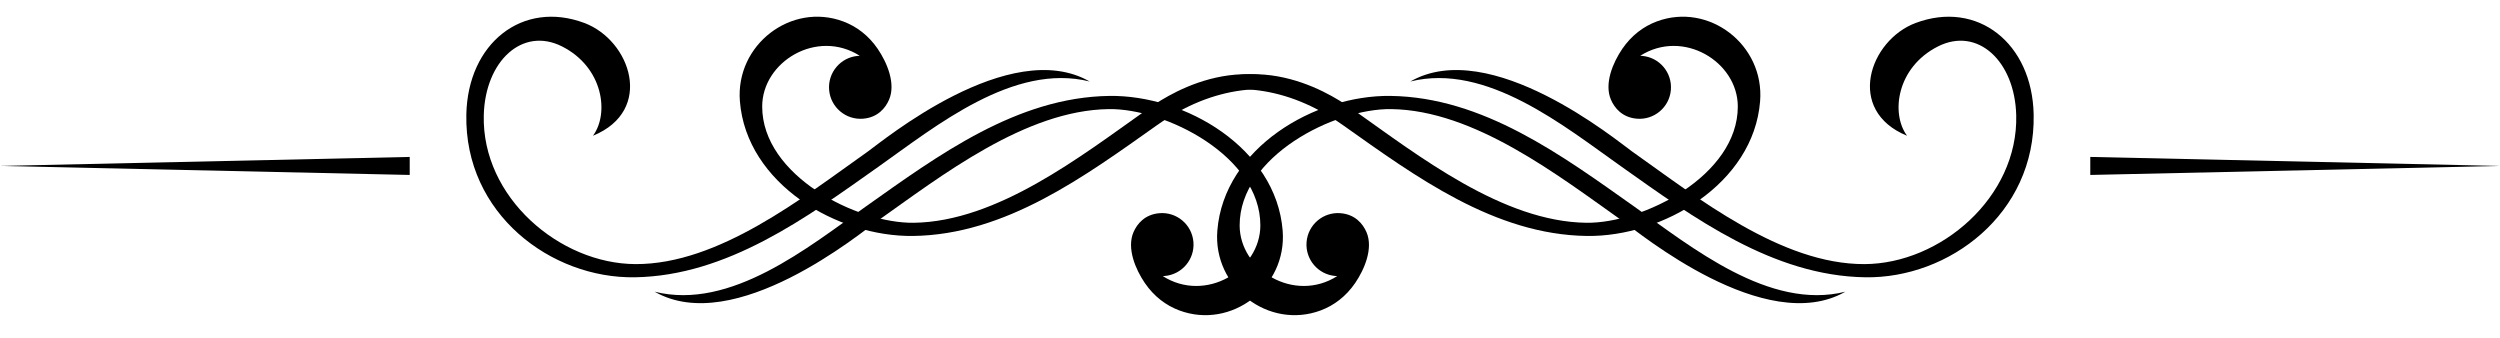
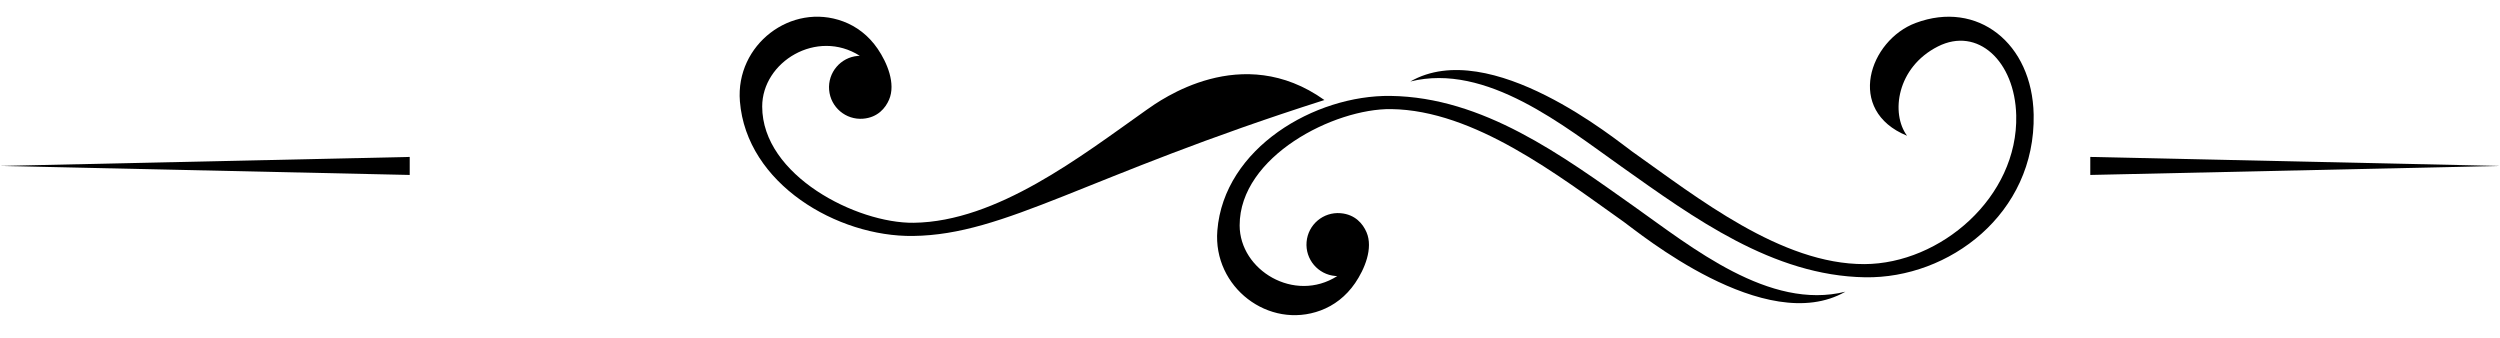
<svg xmlns="http://www.w3.org/2000/svg" height="108.0" preserveAspectRatio="xMidYMid meet" version="1.0" viewBox="100.0 446.9 800.0 108.0" width="800.0" zoomAndPan="magnify">
  <g id="change1_1">
-     <path d="M 279.867 461.766 C 267.172 455.352 255.234 466.438 254.809 483.797 C 254.156 510.02 279.07 531.32 303.367 531.414 C 330.008 531.508 356.812 510.164 377.754 495.355 C 382.359 492.094 423.125 458.32 448.703 472.984 C 424.398 466.895 399.406 487.305 381.168 500.203 C 358.047 516.562 332.766 535.152 303.148 535.633 C 276.383 536.07 248.594 515.352 249.227 483.562 C 249.68 460.688 267.234 446.875 286.969 454.242 C 301.797 459.781 309.516 482.258 289.742 490.344 C 295.023 483.23 293.055 468.438 279.867 461.766" fill="inherit" />
-     <path d="M 472.078 535.246 C 485.789 543.977 503.312 533.359 503.312 519.02 C 503.324 496.898 472.992 481.57 454.812 481.812 C 428.172 482.172 401.359 503.062 380.422 517.871 C 375.812 521.133 335.051 554.906 309.477 540.242 C 333.773 546.336 358.77 525.926 377.008 513.023 C 400.129 496.664 425.406 477.984 455.027 477.594 C 479.242 477.266 508.344 494.25 510.453 520.695 C 511.898 538.805 494.008 552.445 477.371 546.234 C 473.148 544.656 469.301 541.781 466.359 537.48 C 463.336 533.047 460.516 526.336 462.711 521.211 C 463.867 518.523 466.336 515.512 471.012 515.121 C 476.562 514.656 481.434 518.781 481.895 524.328 C 482.355 529.883 478.234 534.754 472.684 535.215 C 472.48 535.23 472.281 535.242 472.078 535.246" fill="inherit" />
-     <path d="M 375.137 464.758 C 361.426 456.023 343.906 466.641 343.902 480.98 C 343.895 503.102 374.227 518.43 392.406 518.188 C 419.047 517.828 445.855 496.938 466.797 482.129 C 471.402 478.867 497.383 460.062 523.812 478.91 C 506.469 472.82 488.445 474.074 470.211 486.977 C 447.086 503.336 421.805 522.012 392.188 522.406 C 367.977 522.734 338.875 505.75 336.766 479.309 C 335.32 461.195 353.211 447.555 369.844 453.766 C 374.062 455.344 377.918 458.219 380.859 462.52 C 383.883 466.953 386.703 473.664 384.504 478.789 C 383.352 481.477 380.883 484.488 376.203 484.883 C 370.656 485.344 365.781 481.219 365.32 475.672 C 364.859 470.117 368.984 465.246 374.531 464.785 C 374.734 464.77 374.938 464.758 375.137 464.758" fill="inherit" />
+     <path d="M 375.137 464.758 C 361.426 456.023 343.906 466.641 343.902 480.98 C 343.895 503.102 374.227 518.43 392.406 518.188 C 419.047 517.828 445.855 496.938 466.797 482.129 C 471.402 478.867 497.383 460.062 523.812 478.91 C 447.086 503.336 421.805 522.012 392.188 522.406 C 367.977 522.734 338.875 505.75 336.766 479.309 C 335.32 461.195 353.211 447.555 369.844 453.766 C 374.062 455.344 377.918 458.219 380.859 462.52 C 383.883 466.953 386.703 473.664 384.504 478.789 C 383.352 481.477 380.883 484.488 376.203 484.883 C 370.656 485.344 365.781 481.219 365.32 475.672 C 364.859 470.117 368.984 465.246 374.531 464.785 C 374.734 464.77 374.938 464.758 375.137 464.758" fill="inherit" />
    <path d="M 720.133 461.766 C 732.828 455.352 744.766 466.438 745.191 483.797 C 745.844 510.02 720.93 531.32 696.633 531.414 C 669.992 531.508 643.188 510.164 622.246 495.355 C 617.641 492.094 576.875 458.32 551.297 472.984 C 575.602 466.895 600.594 487.305 618.836 500.203 C 641.953 516.562 667.234 535.152 696.852 535.633 C 723.621 536.07 751.406 515.352 750.773 483.562 C 750.32 460.688 732.766 446.875 713.031 454.242 C 698.199 459.781 690.484 482.258 710.258 490.344 C 704.977 483.23 706.941 468.438 720.133 461.766" fill="inherit" />
    <path d="M 527.922 535.246 C 514.211 543.977 496.688 533.359 496.688 519.02 C 496.676 496.898 527.012 481.57 545.188 481.812 C 571.828 482.172 598.641 503.062 619.578 517.871 C 624.188 521.133 664.949 554.906 690.527 540.242 C 666.227 546.336 641.227 525.926 622.988 513.023 C 599.871 496.664 574.59 477.984 544.969 477.594 C 520.758 477.266 491.656 494.25 489.547 520.695 C 488.102 538.805 505.992 552.445 522.629 546.234 C 526.852 544.656 530.699 541.781 533.645 537.48 C 536.668 533.047 539.488 526.336 537.285 521.211 C 536.133 518.523 533.664 515.512 528.988 515.121 C 523.438 514.656 518.566 518.781 518.105 524.328 C 517.641 529.883 521.766 534.754 527.312 535.215 C 527.516 535.23 527.719 535.242 527.922 535.246" fill="inherit" />
-     <path d="M 624.859 464.758 C 638.574 456.023 656.094 466.641 656.098 480.98 C 656.105 503.102 625.773 518.43 607.594 518.188 C 580.953 517.828 554.145 496.938 533.203 482.129 C 528.602 478.867 502.617 460.062 476.184 478.91 C 493.531 472.82 511.555 474.074 529.789 486.977 C 552.914 503.336 578.195 522.012 607.812 522.406 C 632.023 522.734 661.125 505.75 663.234 479.309 C 664.68 461.195 646.789 447.555 630.156 453.766 C 625.934 455.344 622.086 458.219 619.141 462.52 C 616.117 466.953 613.297 473.664 615.496 478.789 C 616.648 481.477 619.117 484.488 623.797 484.883 C 629.344 485.344 634.219 481.219 634.68 475.672 C 635.141 470.117 631.016 465.246 625.469 464.785 C 625.266 464.77 625.062 464.758 624.859 464.758" fill="inherit" />
    <path d="M 231.109 500 L 231.109 497.117 L 100 500 L 231.109 502.883 L 231.109 500" fill="inherit" fill-rule="evenodd" />
    <path d="M 768.891 500 L 768.891 497.117 L 900 500 L 768.891 502.883 L 768.891 500" fill="inherit" fill-rule="evenodd" />
  </g>
</svg>